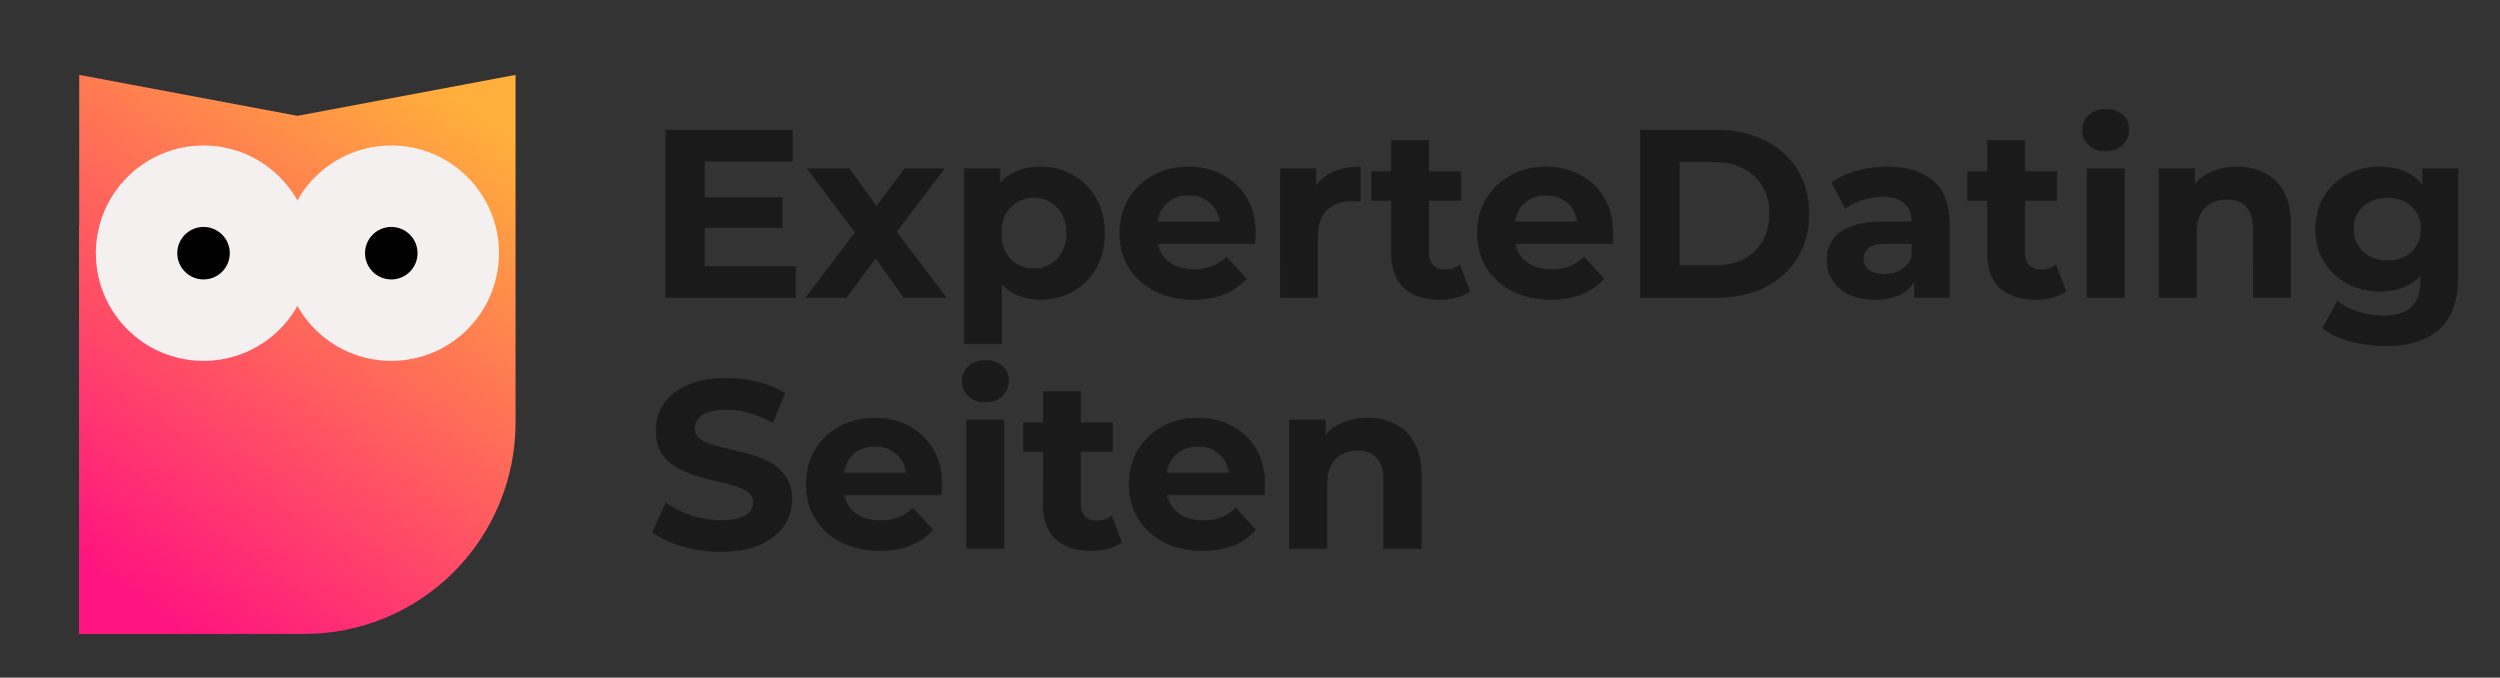
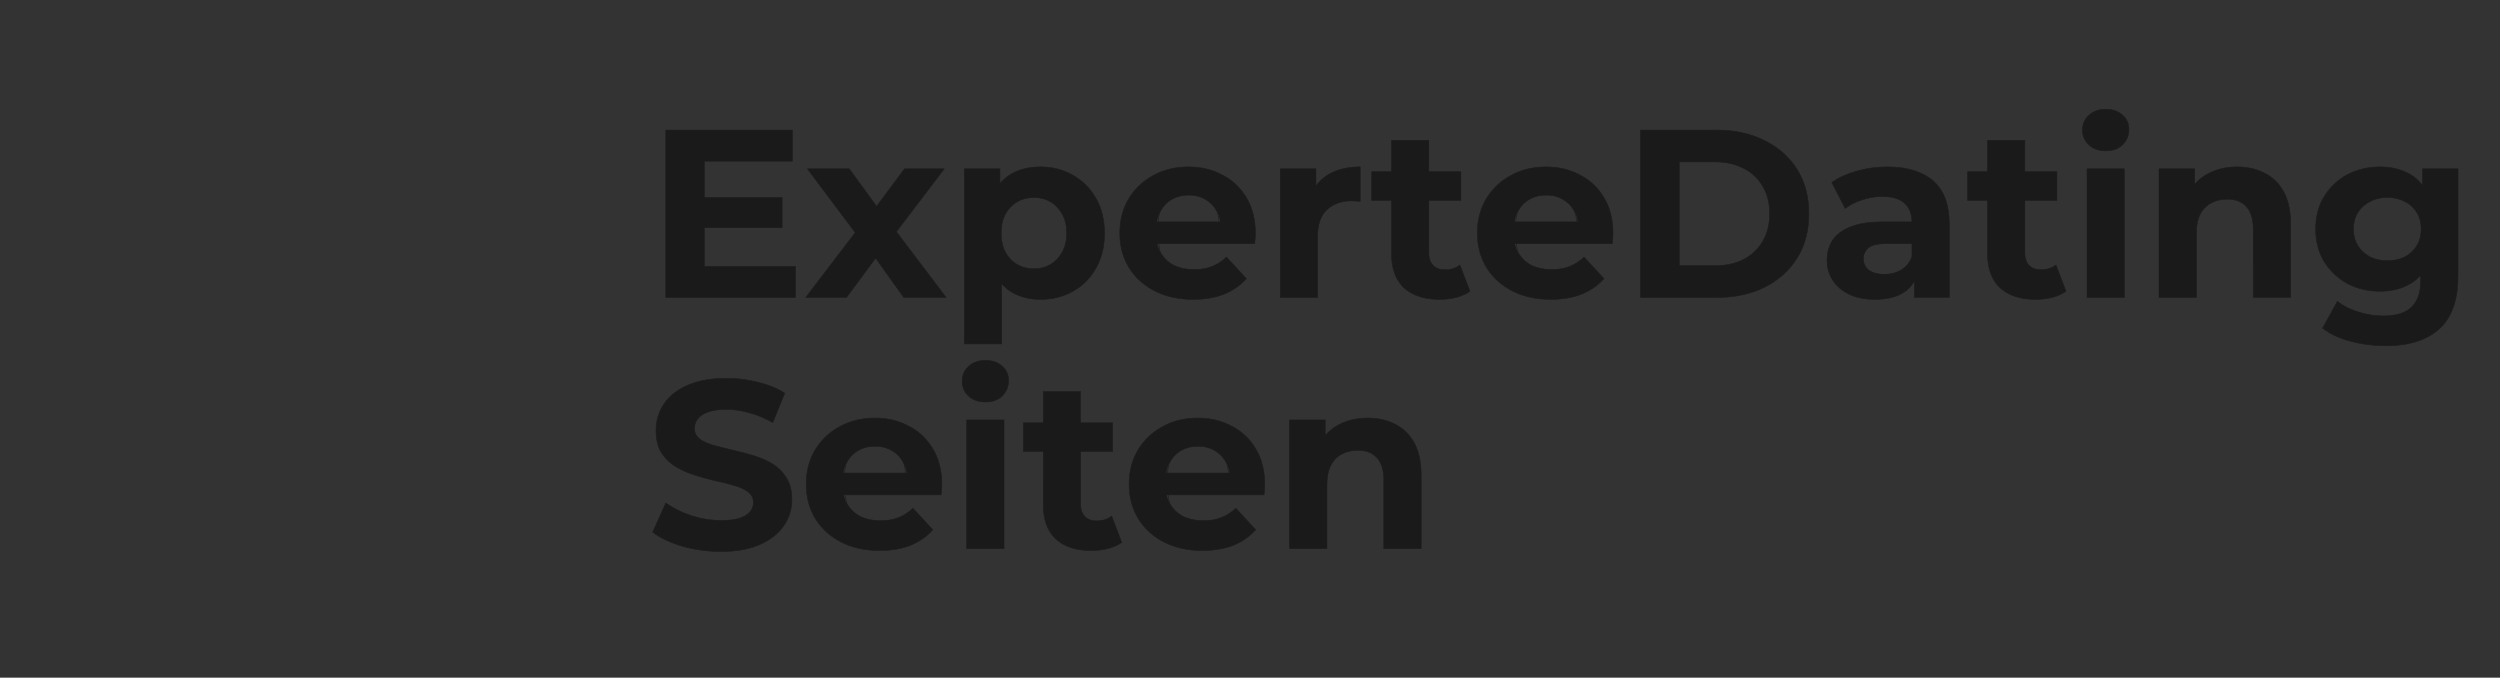
<svg xmlns="http://www.w3.org/2000/svg" xmlns:ns1="http://sodipodi.sourceforge.net/DTD/sodipodi-0.dtd" xmlns:ns2="http://www.inkscape.org/namespaces/inkscape" width="439" height="119" viewBox="0 0 439 119" fill="none" version="1.1" id="svg11" ns1:docname="logo.svg" ns2:version="1.4 (e7c3feb1, 2024-10-09)">
  <rect x="0" y="0" width="439" height="119" fill="#333333" stroke="none" />
  <ns1:namedview id="namedview11" pagecolor="#ffffff" bordercolor="#000000" borderopacity="0.25" ns2:showpageshadow="2" ns2:pageopacity="0.0" ns2:pagecheckerboard="0" ns2:deskcolor="#d1d1d1" ns2:zoom="0.67" ns2:cx="349.25373" ns2:cy="59.701493" ns2:window-width="1384" ns2:window-height="821" ns2:window-x="0" ns2:window-y="38" ns2:window-maximized="0" ns2:current-layer="svg11" />
  <g clip-path="url(#clip0_1_4550)" id="g8">
    <path d="m 90.53,74.22 c 0,4.872 -0.96,9.696 -2.824,14.198 -1.864,4.501 -4.597,8.591 -8.042,12.037 -3.445,3.445 -7.535,6.177 -12.036,8.042 -4.501,1.864 -9.326,2.824 -14.198,2.824 H 13.91 V 13.15 l 38.31,7.19 38.31,-7.19 z" fill="url(#paint0_linear_1_4550)" id="path3" style="fill:url(#paint0_linear_1_4550)" />
    <path d="m 16,39.55 c -0.703,0.003 -1.405,0.056 -2.1,0.16 v 71.61 H 40.15 C 42.24,103.929 43.284,96.281 43.25,88.6 43.25,61.51 31.05,39.55 16,39.55 Z" fill="url(#paint1_linear_1_4550)" id="path4" style="fill:url(#paint1_linear_1_4550)" />
-     <path d="m 35.74,63.37 c 10.444,0 18.91,-8.466 18.91,-18.91 0,-10.444 -8.466,-18.91 -18.91,-18.91 -10.444,0 -18.91,8.466 -18.91,18.91 0,10.444 8.466,18.91 18.91,18.91 z" fill="#f5f0f0" id="path5" />
    <path d="m 35.74,49.07 c 2.546,0 4.61,-2.064 4.61,-4.61 0,-2.546 -2.064,-4.61 -4.61,-4.61 -2.546,0 -4.61,2.064 -4.61,4.61 0,2.546 2.064,4.61 4.61,4.61 z" fill="#000000" id="path6" />
    <path d="m 68.71,63.37 c 10.444,0 18.91,-8.466 18.91,-18.91 0,-10.444 -8.466,-18.91 -18.91,-18.91 -10.444,0 -18.91,8.466 -18.91,18.91 0,10.444 8.466,18.91 18.91,18.91 z" fill="#f5f0f0" id="path7" />
    <path d="m 68.71,49.07 c 2.546,0 4.61,-2.064 4.61,-4.61 0,-2.546 -2.064,-4.61 -4.61,-4.61 -2.546,0 -4.61,2.064 -4.61,4.61 0,2.546 2.064,4.61 4.61,4.61 z" fill="#000000" id="path8" />
  </g>
  <defs id="defs11">
    <linearGradient id="paint0_linear_1_4550" x1="76.93" y1="15.04" x2="15.65" y2="100.83" gradientUnits="userSpaceOnUse">
      <stop stop-color="#FFAF3B" id="stop8" />
      <stop offset="0.99" stop-color="#FF147F" id="stop9" />
    </linearGradient>
    <linearGradient id="paint1_linear_1_4550" x1="72.49" y1="11.87" x2="11.21" y2="97.66" gradientUnits="userSpaceOnUse">
      <stop stop-color="#FFAF3B" id="stop10" />
      <stop offset="0.99" stop-color="#FF147F" id="stop11" />
    </linearGradient>
    <clipPath id="clip0_1_4550">
-       <rect width="411.28" height="118.99" fill="#ffffff" id="rect11" x="0" y="0" />
-     </clipPath>
+       </clipPath>
  </defs>
  <g id="text11" style="font-weight:bold;font-size:42px;font-family:Montserrat;-inkscape-font-specification:'Montserrat Bold';opacity:0.99;fill:#1a1a1a;stroke:#0f4034;stroke-width:0.098;stroke-linecap:round;stroke-linejoin:round;stroke-miterlimit:3.3;paint-order:fill markers stroke" aria-label="ExperteDating&#10;Seiten">
    <g id="path12" style="fill:#1a1a1a">
      <path style="stroke:none;stroke-linecap:butt;stroke-linejoin:miter;fill:#1a1a1a" d="m 123.177,34.683 h 14.154 v 5.292 h -14.154 z m 0.504,12.096 h 16.002 v 5.46 h -22.764 v -29.4 h 22.218 v 5.46 h -15.456 z m 17.808,5.46 10.122,-13.272 -0.126,3.612 -9.702,-12.936 h 7.35 l 6.132,8.442 -2.772,0.084 6.342,-8.526 h 6.972 l -9.744,12.81 v -3.528 l 10.08,13.314 h -7.434 l -6.426,-8.988 2.73,0.378 -6.384,8.61 z m 41.202,0.336 q -2.856,0 -4.998,-1.26 -2.142,-1.26 -3.36,-3.822 -1.176,-2.604 -1.176,-6.552 0,-3.99 1.134,-6.552 1.134,-2.562 3.276,-3.822 2.142,-1.26 5.124,-1.26 3.192,0 5.712,1.47 2.562,1.428 4.032,4.032 1.512,2.604 1.512,6.132 0,3.57 -1.512,6.174 -1.47,2.604 -4.032,4.032 -2.52,1.428 -5.712,1.428 z m -13.356,7.812 v -30.744 h 6.258 v 4.62 l -0.126,6.72 0.42,6.678 v 12.726 z m 12.222,-13.188 q 1.638,0 2.898,-0.756 1.302,-0.756 2.058,-2.142 0.798,-1.428 0.798,-3.36 0,-1.974 -0.798,-3.36 -0.756,-1.386 -2.058,-2.142 -1.26,-0.756 -2.898,-0.756 -1.638,0 -2.94,0.756 -1.302,0.756 -2.058,2.142 -0.756,1.386 -0.756,3.36 0,1.932 0.756,3.36 0.756,1.386 2.058,2.142 1.302,0.756 2.94,0.756 z m 27.972,5.376 q -3.864,0 -6.804,-1.512 -2.898,-1.512 -4.494,-4.116 -1.596,-2.646 -1.596,-6.006 0,-3.402 1.554,-6.006 1.596,-2.646 4.326,-4.116 2.73,-1.512 6.174,-1.512 3.318,0 5.964,1.428 2.688,1.386 4.242,4.032 1.554,2.604 1.554,6.258 0,0.378 -0.042,0.882 -0.042,0.462 -0.084,0.882 h -18.354 v -3.822 h 14.91 l -2.52,1.134 q 0,-1.764 -0.714,-3.066 -0.714,-1.302 -1.974,-2.016 -1.26,-0.756 -2.94,-0.756 -1.68,0 -2.982,0.756 -1.26,0.714 -1.974,2.058 -0.714,1.302 -0.714,3.108 v 1.008 q 0,1.848 0.798,3.276 0.84,1.386 2.31,2.142 1.512,0.714 3.528,0.714 1.806,0 3.15,-0.546 1.386,-0.546 2.52,-1.638 l 3.486,3.78 q -1.554,1.764 -3.906,2.73 -2.352,0.924 -5.418,0.924 z m 15.288,-0.336 v -22.596 h 6.258 v 6.384 l -0.882,-1.848 q 1.008,-2.394 3.234,-3.612 2.226,-1.26 5.418,-1.26 v 6.048 q -0.42,-0.042 -0.756,-0.042 -0.336,-0.042 -0.714,-0.042 -2.688,0 -4.368,1.554 -1.638,1.512 -1.638,4.746 v 10.668 z m 27.972,0.336 q -3.99,0 -6.216,-2.016 -2.226,-2.058 -2.226,-6.09 v -19.824 h 6.552 v 19.74 q 0,1.428 0.756,2.226 0.756,0.756 2.058,0.756 1.554,0 2.646,-0.84 l 1.764,4.62 q -1.008,0.714 -2.436,1.092 -1.386,0.336 -2.898,0.336 z m -11.928,-17.388 v -5.04 h 15.666 v 5.04 z m 31.458,17.388 q -3.864,0 -6.804,-1.512 -2.898,-1.512 -4.494,-4.116 -1.596,-2.646 -1.596,-6.006 0,-3.402 1.554,-6.006 1.596,-2.646 4.326,-4.116 2.73,-1.512 6.174,-1.512 3.318,0 5.964,1.428 2.688,1.386 4.242,4.032 1.554,2.604 1.554,6.258 0,0.378 -0.042,0.882 -0.042,0.462 -0.084,0.882 h -18.354 v -3.822 h 14.91 l -2.52,1.134 q 0,-1.764 -0.714,-3.066 -0.714,-1.302 -1.974,-2.016 -1.26,-0.756 -2.94,-0.756 -1.68,0 -2.982,0.756 -1.26,0.714 -1.974,2.058 -0.714,1.302 -0.714,3.108 v 1.008 q 0,1.848 0.798,3.276 0.84,1.386 2.31,2.142 1.512,0.714 3.528,0.714 1.806,0 3.15,-0.546 1.386,-0.546 2.52,-1.638 l 3.486,3.78 q -1.554,1.764 -3.906,2.73 -2.352,0.924 -5.418,0.924 z m 15.75,-0.336 v -29.4 h 13.356 q 4.788,0 8.442,1.848 3.654,1.806 5.712,5.082 2.058,3.276 2.058,7.77 0,4.452 -2.058,7.77 -2.058,3.276 -5.712,5.124 -3.654,1.806 -8.442,1.806 z m 6.804,-5.586 h 6.216 q 2.94,0 5.082,-1.092 2.184,-1.134 3.36,-3.192 1.218,-2.058 1.218,-4.83 0,-2.814 -1.218,-4.83 -1.176,-2.058 -3.36,-3.15 -2.142,-1.134 -5.082,-1.134 h -6.216 z m 41.286,5.586 v -4.41 l -0.42,-0.966 v -7.896 q 0,-2.1 -1.302,-3.276 -1.26,-1.176 -3.906,-1.176 -1.806,0 -3.57,0.588 -1.722,0.546 -2.94,1.512 l -2.352,-4.578 q 1.848,-1.302 4.452,-2.016 2.604,-0.714 5.292,-0.714 5.166,0 8.022,2.436 2.856,2.436 2.856,7.602 v 12.894 z m -6.888,0.336 q -2.646,0 -4.536,-0.882 -1.89,-0.924 -2.898,-2.478 -1.008,-1.554 -1.008,-3.486 0,-2.016 0.966,-3.528 1.008,-1.512 3.15,-2.352 2.142,-0.882 5.586,-0.882 h 6.006 v 3.822 h -5.292 q -2.31,0 -3.192,0.756 -0.84,0.756 -0.84,1.89 0,1.26 0.966,2.016 1.008,0.714 2.73,0.714 1.638,0 2.94,-0.756 1.302,-0.798 1.89,-2.31 l 1.008,3.024 q -0.714,2.184 -2.604,3.318 -1.89,1.134 -4.872,1.134 z m 28.182,0 q -3.99,0 -6.216,-2.016 -2.226,-2.058 -2.226,-6.09 v -19.824 h 6.552 v 19.74 q 0,1.428 0.756,2.226 0.756,0.756 2.058,0.756 1.554,0 2.646,-0.84 l 1.764,4.62 q -1.008,0.714 -2.436,1.092 -1.386,0.336 -2.898,0.336 z m -11.928,-17.388 v -5.04 h 15.666 v 5.04 z m 20.958,17.052 v -22.596 h 6.552 v 22.596 z m 3.276,-25.746 q -1.806,0 -2.94,-1.05 -1.134,-1.05 -1.134,-2.604 0,-1.554 1.134,-2.604 1.134,-1.05 2.94,-1.05 1.806,0 2.94,1.008 1.134,0.966 1.134,2.52 0,1.638 -1.134,2.73 -1.092,1.05 -2.94,1.05 z m 23.1,2.814 q 2.688,0 4.788,1.092 2.142,1.05 3.36,3.276 1.218,2.184 1.218,5.628 v 12.936 h -6.552 v -11.928 q 0,-2.73 -1.218,-4.032 -1.176,-1.302 -3.36,-1.302 -1.554,0 -2.814,0.672 -1.218,0.63 -1.932,1.974 -0.672,1.344 -0.672,3.444 v 11.172 h -6.552 v -22.596 h 6.258 v 6.258 l -1.176,-1.89 q 1.218,-2.268 3.486,-3.486 2.268,-1.218 5.166,-1.218 z m 26.082,31.416 q -3.192,0 -6.174,-0.798 -2.94,-0.756 -4.914,-2.31 l 2.604,-4.704 q 1.428,1.176 3.612,1.848 2.226,0.714 4.368,0.714 3.486,0 5.04,-1.554 1.596,-1.554 1.596,-4.62 v -3.402 l 0.42,-5.67 -0.084,-5.712 v -4.872 h 6.216 v 18.816 q 0,6.3 -3.276,9.282 -3.276,2.982 -9.408,2.982 z m -1.008,-9.576 q -3.15,0 -5.712,-1.344 -2.52,-1.386 -4.074,-3.822 -1.512,-2.478 -1.512,-5.754 0,-3.318 1.512,-5.754 1.554,-2.478 4.074,-3.822 2.562,-1.344 5.712,-1.344 2.856,0 5.04,1.176 2.184,1.134 3.402,3.57 1.218,2.394 1.218,6.174 0,3.738 -1.218,6.174 -1.218,2.394 -3.402,3.57 -2.184,1.176 -5.04,1.176 z m 1.302,-5.376 q 1.722,0 3.066,-0.672 1.344,-0.714 2.1,-1.974 0.756,-1.26 0.756,-2.898 0,-1.68 -0.756,-2.898 -0.756,-1.26 -2.1,-1.932 -1.344,-0.714 -3.066,-0.714 -1.722,0 -3.066,0.714 -1.344,0.672 -2.142,1.932 -0.756,1.218 -0.756,2.898 0,1.638 0.756,2.898 0.798,1.26 2.142,1.974 1.344,0.672 3.066,0.672 z" id="path14" />
      <path style="fill:#1a1a1a;stroke:none;stroke-linecap:butt;stroke-linejoin:miter" d="m 369.76,19.135 c -1.214,0 -2.209,0.356 -2.975,1.064 -0.765,0.708 -1.15,1.591 -1.15,2.639 0,1.048 0.386,1.932 1.15,2.641 0.766,0.709 1.761,1.062 2.975,1.062 1.241,0 2.235,-0.353 2.973,-1.062 0.765,-0.737 1.15,-1.662 1.15,-2.766 0,-1.048 -0.386,-1.904 -1.152,-2.557 -0.766,-0.681 -1.758,-1.021 -2.971,-1.021 z m 0,0.1 c 1.195,0 2.16,0.333 2.906,0.996 0.746,0.636 1.117,1.458 1.117,2.482 0,1.081 -0.372,1.976 -1.119,2.695 -0.718,0.69 -1.682,1.035 -2.904,1.035 -1.194,0 -2.162,-0.346 -2.908,-1.037 -0.747,-0.692 -1.117,-1.544 -1.117,-2.568 0,-1.024 0.37,-1.875 1.117,-2.566 0.746,-0.691 1.714,-1.037 2.908,-1.037 z m -252.842,3.555 a 0.049,0.049 0 0 0 -0.049,0.049 v 29.4 a 0.049,0.049 0 0 0 0.049,0.049 h 22.766 a 0.049,0.049 0 0 0 0.049,-0.049 v -5.459 a 0.049,0.049 0 0 0 -0.049,-0.049 h -15.953 v -6.707 h 13.6 a 0.049,0.049 0 0 0 0.051,-0.049 v -5.291 a 0.049,0.049 0 0 0 -0.051,-0.051 h -13.6 v -6.285 h 15.406 a 0.049,0.049 0 0 0 0.049,-0.049 v -5.461 a 0.049,0.049 0 0 0 -0.049,-0.049 z m 171.15,0 a 0.049,0.049 0 0 0 -0.049,0.049 v 29.4 a 0.049,0.049 0 0 0 0.049,0.049 h 13.355 c 3.198,0 6.021,-0.603 8.465,-1.811 2.443,-1.236 4.356,-2.951 5.732,-5.143 1.377,-2.22 2.064,-4.819 2.064,-7.795 0,-3.003 -0.687,-5.604 -2.064,-7.797 -1.377,-2.192 -3.289,-3.892 -5.732,-5.1 -2.444,-1.236 -5.267,-1.854 -8.465,-1.854 z m -171.1,0.1 h 22.119 V 28.25 h -15.406 a 0.049,0.049 0 0 0 -0.051,0.049 v 6.334 h -0.453 a 0.049,0.049 0 0 0 -0.051,0.051 v 5.291 a 0.049,0.049 0 0 0 0.051,0.049 h 0.453 v 6.756 a 0.049,0.049 0 0 0 0.051,0.049 h 15.951 v 5.361 h -22.664 z m 171.148,0 h 13.307 c 3.186,0 5.992,0.614 8.42,1.842 a 0.049,0.049 0 0 0 0.002,0 c 2.429,1.2 4.324,2.888 5.691,5.064 1.367,2.175 2.051,4.756 2.051,7.744 0,2.96 -0.684,5.541 -2.051,7.744 -1.367,2.176 -3.264,3.877 -5.693,5.105 -2.428,1.2 -5.235,1.801 -8.42,1.801 h -13.307 z m -43.77,1.707 a 0.049,0.049 0 0 0 -0.051,0.049 v 5.453 h -3.436 a 0.049,0.049 0 0 0 -0.049,0.049 V 35.188 a 0.049,0.049 0 0 0 0.049,0.049 h 3.436 v 9.232 c 0,2.697 0.746,4.744 2.242,6.127 1.495,1.354 3.582,2.027 6.25,2.027 1.012,0 1.982,-0.111 2.91,-0.336 0.957,-0.253 1.774,-0.62 2.451,-1.1 a 0.049,0.049 0 0 0 0.018,-0.059 l -1.764,-4.619 a 0.049,0.049 0 0 0 -0.076,-0.021 c -0.719,0.553 -1.588,0.83 -2.615,0.83 -0.858,0 -1.528,-0.249 -2.021,-0.742 -0.494,-0.521 -0.744,-1.248 -0.744,-2.191 v -9.148 h 5.58 a 0.049,0.049 0 0 0 0.049,-0.049 v -5.041 a 0.049,0.049 0 0 0 -0.049,-0.049 h -5.58 v -5.453 a 0.049,0.049 0 0 0 -0.049,-0.049 z m 104.664,0 a 0.049,0.049 0 0 0 -0.051,0.049 v 5.453 h -3.436 a 0.049,0.049 0 0 0 -0.049,0.049 V 35.188 a 0.049,0.049 0 0 0 0.049,0.049 h 3.436 v 9.232 c 0,2.697 0.746,4.744 2.242,6.127 1.495,1.354 3.582,2.027 6.25,2.027 1.012,0 1.982,-0.111 2.91,-0.336 0.957,-0.253 1.774,-0.62 2.451,-1.1 a 0.049,0.049 0 0 0 0.018,-0.059 l -1.764,-4.619 a 0.049,0.049 0 0 0 -0.076,-0.021 c -0.719,0.553 -1.588,0.83 -2.615,0.83 -0.858,0 -1.529,-0.248 -2.023,-0.742 -0.494,-0.521 -0.742,-1.248 -0.742,-2.191 v -9.148 h 5.58 a 0.049,0.049 0 0 0 0.049,-0.049 v -5.041 a 0.049,0.049 0 0 0 -0.049,-0.049 h -5.58 v -5.453 a 0.049,0.049 0 0 0 -0.049,-0.049 z m -104.615,0.098 h 6.453 v 5.404 h -6.453 z m 104.664,0 h 6.453 v 5.404 h -6.453 z M 294.873,28.375 a 0.049,0.049 0 0 0 -0.049,0.051 v 18.227 a 0.049,0.049 0 0 0 0.049,0.049 h 6.215 c 1.966,0 3.669,-0.364 5.105,-1.096 a 0.049,0.049 0 0 0 0,-0.002 c 1.463,-0.759 2.59,-1.83 3.379,-3.209 l 0.002,-0.002 c 0.816,-1.38 1.225,-2.999 1.225,-4.854 0,-1.883 -0.409,-3.503 -1.227,-4.855 h 0.002 c -0.789,-1.38 -1.917,-2.436 -3.381,-3.168 C 304.757,28.755 303.054,28.375 301.088,28.375 Z m 0.049,0.1 h 6.166 c 1.954,0 3.641,0.375 5.061,1.127 a 0.049,0.049 0 0 0 0,0.002 c 1.448,0.724 2.56,1.765 3.34,3.129 a 0.049,0.049 0 0 0 0,0.002 c 0.807,1.335 1.211,2.936 1.211,4.805 0,1.841 -0.404,3.441 -1.211,4.805 -0.779,1.364 -1.891,2.422 -3.34,3.174 -1.42,0.724 -3.107,1.086 -5.061,1.086 h -6.166 z m -112.23,0.783 c -1.995,0 -3.714,0.423 -5.15,1.268 -0.718,0.422 -1.349,0.954 -1.898,1.594 v -2.477 a 0.049,0.049 0 0 0 -0.049,-0.049 h -6.26 a 0.049,0.049 0 0 0 -0.049,0.049 v 30.744 a 0.049,0.049 0 0 0 0.049,0.049 h 6.553 a 0.049,0.049 0 0 0 0.049,-0.049 V 49.92 c 0.521,0.558 1.085,1.057 1.732,1.438 1.436,0.845 3.112,1.266 5.023,1.266 2.135,0 4.047,-0.478 5.734,-1.434 1.716,-0.956 3.069,-2.307 4.053,-4.051 h -0.002 c 1.013,-1.744 1.52,-3.81 1.52,-6.197 0,-2.358 -0.506,-4.412 -1.518,-6.156 l -0.002,-0.002 c -0.984,-1.742 -2.335,-3.093 -4.049,-4.049 h -0.002 c -1.687,-0.984 -3.599,-1.477 -5.734,-1.477 z m 25.998,0 c -2.303,0 -4.372,0.505 -6.199,1.518 -1.827,0.984 -3.276,2.364 -4.344,4.135 -1.041,1.744 -1.561,3.756 -1.561,6.031 0,2.248 0.535,4.259 1.604,6.031 1.069,1.744 2.573,3.121 4.512,4.133 a 0.049,0.049 0 0 0 0.002,0.002 c 1.968,1.012 4.244,1.516 6.826,1.516 2.049,0 3.861,-0.307 5.436,-0.926 a 0.049,0.049 0 0 0 0,-0.002 c 1.574,-0.647 2.885,-1.56 3.926,-2.742 a 0.049,0.049 0 0 0 -0.002,-0.066 l -3.486,-3.779 a 0.049,0.049 0 0 0 -0.07,-0.002 c -0.752,0.724 -1.586,1.265 -2.504,1.627 -0.889,0.361 -1.932,0.543 -3.131,0.543 -1.337,0 -2.506,-0.237 -3.506,-0.709 h -0.002 c -0.971,-0.5 -1.732,-1.206 -2.287,-2.121 -0.261,-0.467 -0.261,-1.072 -0.393,-1.607 h 16.812 a 0.049,0.049 0 0 0 0.049,-0.045 c 0.028,-0.28 0.056,-0.573 0.084,-0.881 a 0.049,0.049 0 0 0 0,-0.002 c 0.028,-0.337 0.043,-0.631 0.043,-0.885 0,-2.443 -0.519,-4.539 -1.561,-6.283 -1.04,-1.771 -2.462,-3.123 -4.262,-4.051 -1.772,-0.956 -3.767,-1.434 -5.986,-1.434 z m 30.156,0 c -2.134,10e-7 -3.951,0.421 -5.443,1.266 -0.942,0.515 -1.662,1.246 -2.279,2.076 v -2.957 a 0.049,0.049 0 0 0 -0.049,-0.049 h -6.258 a 0.049,0.049 0 0 0 -0.049,0.049 v 22.596 a 0.049,0.049 0 0 0 0.049,0.049 h 6.553 a 0.049,0.049 0 0 0 0.049,-0.049 V 41.57 c 0,-2.148 0.544,-3.713 1.623,-4.709 1.11,-1.027 2.551,-1.541 4.334,-1.541 0.25,0 0.485,0.013 0.707,0.041 a 0.049,0.049 0 0 0 0.006,0 c 0.222,0 0.473,0.015 0.752,0.043 a 0.049,0.049 0 0 0 0.055,-0.049 v -6.049 a 0.049,0.049 0 0 0 -0.049,-0.049 z m 32.633,0 c -2.303,0 -4.37,0.505 -6.197,1.518 -1.827,0.984 -3.275,2.364 -4.344,4.135 -1.041,1.744 -1.562,3.756 -1.562,6.031 0,2.248 0.535,4.259 1.604,6.031 1.069,1.744 2.575,3.121 4.514,4.133 a 0.049,0.049 0 0 0 0,0.002 c 1.968,1.012 4.244,1.516 6.826,1.516 2.049,0 3.861,-0.307 5.436,-0.926 a 0.049,0.049 0 0 0 0.002,-0.002 c 1.574,-0.647 2.883,-1.56 3.924,-2.742 a 0.049,0.049 0 0 0 0,-0.066 l -3.486,-3.779 a 0.049,0.049 0 0 0 -0.07,-0.002 c -0.752,0.724 -1.586,1.265 -2.504,1.627 -0.889,0.361 -1.934,0.543 -3.133,0.543 -1.338,0 -2.505,-0.237 -3.506,-0.709 -0.973,-0.5 -1.734,-1.207 -2.289,-2.123 -0.26,-0.466 -0.259,-1.071 -0.391,-1.605 h 16.812 a 0.049,0.049 0 0 0 0.049,-0.045 c 0.028,-0.28 0.056,-0.573 0.084,-0.881 a 0.049,0.049 0 0 0 0,-0.002 c 0.028,-0.337 0.041,-0.631 0.041,-0.885 0,-2.443 -0.519,-4.539 -1.561,-6.283 -1.04,-1.771 -2.461,-3.123 -4.26,-4.051 h -0.002 c -1.771,-0.955 -3.768,-1.434 -5.986,-1.434 z m 59.934,0 c -1.796,0 -3.565,0.238 -5.305,0.715 -1.74,0.477 -3.229,1.152 -4.467,2.023 a 0.049,0.049 0 0 0 -0.016,0.062 l 2.352,4.578 a 0.049,0.049 0 0 0 0.074,0.016 c 0.807,-0.64 1.783,-1.139 2.926,-1.502 1.171,-0.39 2.356,-0.586 3.555,-0.586 1.757,0 3.044,0.39 3.871,1.162 a 0.049,0.049 0 0 0 0.002,0 c 0.846,0.764 1.266,1.828 1.277,3.191 h -5.15 c -2.3,0 -4.169,0.293 -5.605,0.885 -1.434,0.563 -2.494,1.354 -3.172,2.371 -0.649,1.016 -0.975,2.203 -0.975,3.555 0,1.297 0.339,2.47 1.016,3.514 0.677,1.044 1.651,1.875 2.918,2.494 a 0.049,0.049 0 0 0 0.002,0.002 c 1.268,0.592 2.787,0.885 4.557,0.885 1.994,0 3.627,-0.379 4.896,-1.141 0.842,-0.505 1.446,-1.225 1.941,-2.041 v 2.797 a 0.049,0.049 0 0 0 0.049,0.049 h 6.133 a 0.049,0.049 0 0 0 0.049,-0.049 V 39.346 c 0,-3.453 -0.956,-6.005 -2.873,-7.641 -1.915,-1.633 -4.603,-2.447 -8.055,-2.447 z m 61.447,0 c -1.939,0 -3.67,0.408 -5.189,1.225 -0.873,0.469 -1.597,1.086 -2.238,1.787 v -2.627 a 0.049,0.049 0 0 0 -0.049,-0.049 H 379.125 a 0.049,0.049 0 0 0 -0.049,0.049 v 22.596 a 0.049,0.049 0 0 0 0.049,0.049 h 6.553 a 0.049,0.049 0 0 0 0.049,-0.049 V 41.066 c 0,-1.394 0.223,-2.533 0.666,-3.42 v -0.002 c 0.472,-0.888 1.108,-1.536 1.91,-1.951 a 0.049,0.049 0 0 0 0.002,-0.002 c 0.833,-0.444 1.762,-0.666 2.791,-0.666 1.446,0 2.548,0.43 3.322,1.287 a 0.049,0.049 0 0 0 0.002,0 c 0.8,0.855 1.203,2.185 1.203,3.998 v 11.928 a 0.049,0.049 0 0 0 0.049,0.049 h 6.553 a 0.049,0.049 0 0 0 0.049,-0.049 V 39.303 c 0,-2.302 -0.407,-4.187 -1.225,-5.652 h 0.002 c -0.816,-1.491 -1.945,-2.59 -3.381,-3.295 h -0.002 c -1.407,-0.731 -3.011,-1.098 -4.809,-1.098 z m 25.074,0 c -2.107,10e-7 -4.021,0.45 -5.736,1.35 -1.687,0.9 -3.052,2.181 -4.092,3.84 -1.013,1.632 -1.52,3.56 -1.52,5.779 0,2.192 0.507,4.119 1.52,5.779 a 0.049,0.049 0 0 0 0,0.002 c 1.04,1.631 2.405,2.91 4.092,3.838 1.715,0.9 3.629,1.35 5.736,1.35 1.911,0 3.599,-0.393 5.062,-1.182 0.769,-0.414 1.437,-0.955 2.027,-1.594 v 0.879 c 0,2.035 -0.528,3.559 -1.58,4.584 a 0.049,0.049 0 0 0 -0.002,0.002 c -1.023,1.023 -2.687,1.539 -5.004,1.539 -1.423,0 -2.874,-0.236 -4.354,-0.711 a 0.049,0.049 0 0 0 0,-0.002 c -1.451,-0.447 -2.65,-1.059 -3.596,-1.838 a 0.049,0.049 0 0 0 -0.074,0.014 l -2.604,4.705 a 0.049,0.049 0 0 0 0.012,0.062 c 1.322,1.041 2.966,1.813 4.932,2.318 1.992,0.533 4.055,0.799 6.188,0.799 4.096,0 7.246,-0.996 9.441,-2.994 2.197,-2 3.291,-5.11 3.291,-9.318 V 29.643 a 0.049,0.049 0 0 0 -0.049,-0.049 h -6.217 a 0.049,0.049 0 0 0 -0.049,0.049 V 32.5 c -0.672,-0.843 -1.426,-1.574 -2.363,-2.061 -1.464,-0.788 -3.152,-1.182 -5.062,-1.182 z m -235.242,0.098 c 2.12,0 4.015,0.487 5.688,1.463 a 0.049,0.049 0 0 0 0,0.002 c 1.7,0.948 3.038,2.283 4.014,4.012 a 0.049,0.049 0 0 0 0,0.002 c 1.003,1.728 1.506,3.762 1.506,6.107 0,2.373 -0.503,4.421 -1.506,6.148 -0.976,1.729 -2.313,3.066 -4.014,4.014 -1.672,0.948 -3.567,1.422 -5.688,1.422 -1.897,0 -3.555,-0.419 -4.975,-1.254 -0.666,-0.392 -1.25,-0.895 -1.781,-1.477 v -2.135 a 0.049,0.049 0 0 0 0,-0.002 l -0.42,-6.676 0.127,-6.719 v -1.963 c 0.562,-0.678 1.203,-1.252 1.949,-1.691 1.419,-0.835 3.119,-1.254 5.1,-1.254 z m 25.998,0 c 2.205,0 4.183,0.474 5.939,1.422 a 0.049,0.049 0 0 0 0.002,0.002 c 1.784,0.92 3.189,2.255 4.221,4.012 a 0.049,0.049 0 0 0 0.002,0 c 1.031,1.727 1.547,3.805 1.547,6.234 0,0.25 -0.015,0.542 -0.043,0.877 -0.027,0.293 -0.053,0.57 -0.08,0.838 h -16.791 c -0.119,-0.519 -0.377,-0.964 -0.377,-1.547 v -1.008 c 0,-0.454 0.202,-0.765 0.27,-1.17 h 10.678 c 0.06,0.378 0.254,0.669 0.254,1.086 a 0.049,0.049 0 0 0 0.068,0.045 l 2.52,-1.135 a 0.049,0.049 0 0 0 -0.019,-0.094 h -2.746 c -0.113,-0.658 -0.149,-1.366 -0.445,-1.906 -0.48,-0.875 -1.145,-1.555 -1.992,-2.035 -0.848,-0.509 -1.837,-0.764 -2.965,-0.764 -1.127,0 -2.13,0.255 -3.006,0.764 -0.847,0.48 -1.512,1.174 -1.992,2.076 -0.286,0.522 -0.314,1.225 -0.43,1.865 h -1.334 a 0.049,0.049 0 0 0 -0.049,0.049 v 3.822 a 0.049,0.049 0 0 0 0.049,0.049 h 1.443 c 0.134,0.552 0.135,1.173 0.404,1.654 a 0.049,0.049 0 0 0 0,0.002 c 0.565,0.931 1.343,1.652 2.33,2.16 a 0.049,0.049 0 0 0 0.002,0 c 1.016,0.48 2.199,0.719 3.549,0.719 1.209,0 2.265,-0.182 3.168,-0.549 0.914,-0.36 1.742,-0.907 2.492,-1.621 l 3.426,3.715 c -1.026,1.154 -2.308,2.052 -3.855,2.688 -1.561,0.613 -3.36,0.92 -5.398,0.92 -2.57,0 -4.829,-0.502 -6.781,-1.506 -1.925,-1.004 -3.415,-2.369 -4.475,-4.098 -1.059,-1.756 -1.59,-3.748 -1.59,-5.98 0,-2.261 0.516,-4.253 1.547,-5.98 1.06,-1.757 2.496,-3.124 4.309,-4.1 1.812,-1.004 3.862,-1.506 6.15,-1.506 z m 62.789,0 c 2.205,0 4.185,0.474 5.941,1.422 a 0.049,0.049 0 0 0 0,0.002 c 1.784,0.92 3.191,2.255 4.223,4.012 1.031,1.727 1.547,3.805 1.547,6.234 0,0.25 -0.013,0.542 -0.041,0.877 -0.027,0.293 -0.053,0.57 -0.08,0.838 h -16.791 c -0.119,-0.519 -0.377,-0.964 -0.377,-1.547 v -1.008 c 0,-0.454 0.2,-0.765 0.268,-1.17 h 10.68 c 0.06,0.378 0.252,0.669 0.252,1.086 a 0.049,0.049 0 0 0 0.068,0.045 l 2.521,-1.135 a 0.049,0.049 0 0 0 -0.021,-0.094 h -2.746 c -0.113,-0.658 -0.147,-1.366 -0.443,-1.906 -0.48,-0.875 -1.146,-1.555 -1.994,-2.035 -0.848,-0.508 -1.836,-0.764 -2.963,-0.764 -1.127,0 -2.132,0.255 -3.008,0.764 -0.848,0.481 -1.512,1.175 -1.992,2.078 -0.286,0.521 -0.314,1.223 -0.43,1.863 h -1.334 a 0.049,0.049 0 0 0 -0.049,0.049 v 3.822 a 0.049,0.049 0 0 0 0.049,0.049 h 1.443 c 0.134,0.552 0.135,1.173 0.404,1.654 a 0.049,0.049 0 0 0 0.002,0.002 c 0.565,0.931 1.341,1.652 2.328,2.16 a 0.049,0.049 0 0 0 0.002,0 c 1.016,0.48 2.199,0.719 3.549,0.719 1.209,0 2.265,-0.182 3.168,-0.549 0.914,-0.36 1.744,-0.907 2.494,-1.621 l 3.424,3.715 c -1.026,1.154 -2.307,2.052 -3.854,2.688 -1.561,0.613 -3.361,0.92 -5.4,0.92 -2.57,0 -4.829,-0.502 -6.781,-1.506 -1.925,-1.004 -3.415,-2.369 -4.475,-4.098 -1.059,-1.756 -1.588,-3.748 -1.588,-5.98 0,-2.261 0.516,-4.253 1.547,-5.98 1.06,-1.757 2.494,-3.124 4.307,-4.1 1.812,-1.004 3.862,-1.506 6.15,-1.506 z m 59.934,0 c 3.436,0 6.097,0.809 7.99,2.424 1.891,1.613 2.84,4.131 2.84,7.566 v 12.844 h -6.035 v -2.934 c 0.204,-0.365 0.448,-0.694 0.586,-1.117 a 0.049,0.049 0 0 0 0,-0.031 l -1.006,-3.018 v -2.252 h 0.75 a 0.049,0.049 0 0 0 0.049,-0.049 v -3.822 a 0.049,0.049 0 0 0 -0.049,-0.049 h -0.758 c -0.011,-1.384 -0.441,-2.48 -1.309,-3.264 -0.853,-0.796 -2.168,-1.189 -3.939,-1.189 -1.209,0 -2.405,0.198 -3.586,0.592 -1.132,0.359 -2.094,0.861 -2.902,1.492 l -2.307,-4.49 c 1.22,-0.853 2.682,-1.52 4.398,-1.99 1.732,-0.475 3.49,-0.713 5.277,-0.713 z m 61.447,0 c 1.785,0 3.373,0.364 4.766,1.088 1.419,0.696 2.53,1.78 3.338,3.256 a 0.049,0.049 0 0 0 0.002,0 c 0.807,1.446 1.211,3.313 1.211,5.604 v 12.887 h -6.453 V 40.311 c 0,-1.827 -0.409,-3.184 -1.232,-4.064 -0.794,-0.878 -1.929,-1.318 -3.395,-1.318 -1.043,0 -1.99,0.226 -2.838,0.678 -0.821,0.425 -1.473,1.091 -1.953,1.994 a 0.049,0.049 0 0 0 0,0.002 c -0.453,0.905 -0.678,2.06 -0.678,3.465 v 11.123 h -6.453 V 29.691 h 6.16 v 2.711 c -0.43,0.489 -0.849,0.989 -1.17,1.586 a 0.049,0.049 0 0 0 0.002,0.049 l 1.176,1.891 a 0.049,0.049 0 0 0 0.09,-0.027 v -3.467 c 0.651,-0.733 1.384,-1.382 2.285,-1.865 1.504,-0.808 3.217,-1.213 5.143,-1.213 z m 25.074,0 c 1.897,0 3.567,0.39 5.016,1.17 a 0.049,0.049 0 0 0 0,0.002 c 0.962,0.5 1.731,1.261 2.41,2.143 v 1.846 l 0.084,5.709 -0.42,5.668 a 0.049,0.049 0 0 0 0,0.004 v 2.355 c -0.602,0.672 -1.279,1.248 -2.074,1.676 -1.448,0.78 -3.118,1.17 -5.016,1.17 -2.093,0 -3.989,-0.446 -5.689,-1.338 -1.673,-0.92 -3.025,-2.187 -4.057,-3.805 h 0.002 c -1.003,-1.644 -1.506,-3.552 -1.506,-5.729 0,-2.205 0.503,-4.113 1.506,-5.729 h -0.002 c 1.032,-1.645 2.384,-2.913 4.057,-3.805 1.701,-0.892 3.596,-1.338 5.689,-1.338 z m -179.139,0.006 v 5.941 c -0.255,-0.024 -0.491,-0.039 -0.699,-0.039 h -0.008 c -0.224,-0.028 -0.462,-0.043 -0.713,-0.043 -1.801,0 -3.273,0.523 -4.402,1.568 -1.105,1.02 -1.652,2.617 -1.652,4.781 v 10.619 h -6.455 V 29.691 h 6.16 v 3.064 c -0.315,0.447 -0.652,0.871 -0.877,1.404 a 0.049,0.049 0 0 0 0,0.039 l 0.883,1.85 a 0.049,0.049 0 0 0 0.092,-0.021 V 32.781 c 0.622,-0.872 1.354,-1.639 2.328,-2.172 1.462,-0.828 3.246,-1.241 5.344,-1.248 z M 141.783,29.594 a 0.049,0.049 0 0 0 -0.039,0.078 l 8.377,11.17 -8.672,11.367 a 0.049,0.049 0 0 0 0.039,0.078 h 7.141 a 0.049,0.049 0 0 0 0.039,-0.02 l 5.092,-6.865 4.908,6.865 a 0.049,0.049 0 0 0 0.041,0.02 h 7.434 a 0.049,0.049 0 0 0 0.039,-0.078 l -8.719,-11.516 8.383,-11.021 a 0.049,0.049 0 0 0 -0.039,-0.078 h -6.973 a 0.049,0.049 0 0 0 -0.039,0.02 l -4.869,6.545 -4.754,-6.545 a 0.049,0.049 0 0 0 -0.039,-0.02 z m 224.699,0 a 0.049,0.049 0 0 0 -0.049,0.049 v 22.596 a 0.049,0.049 0 0 0 0.049,0.049 h 6.553 a 0.049,0.049 0 0 0 0.049,-0.049 V 29.643 a 0.049,0.049 0 0 0 -0.049,-0.049 z m -224.602,0.098 h 7.227 l 4.758,6.549 -1.412,1.898 a 0.049,0.049 0 0 0 0.041,0.08 l 2.771,-0.084 a 0.049,0.049 0 0 0 0.039,-0.078 l -1.318,-1.814 4.873,-6.551 h 6.85 l -8.307,10.92 -1.301,-1.717 a 0.049,0.049 0 0 0 -0.088,0.031 v 3.527 a 0.049,0.049 0 0 0 0.088,0.029 l 1.299,-1.709 8.645,11.416 h -7.311 l -4.914,-6.871 1.232,-1.66 a 0.049,0.049 0 0 0 -0.033,-0.078 l -2.73,-0.379 a 0.049,0.049 0 0 0 -0.047,0.078 l 1.457,2.037 -5.096,6.873 h -7.016 l 8.594,-11.268 1.264,1.686 a 0.049,0.049 0 0 0 0.088,-0.027 l 0.127,-3.611 a 0.049,0.049 0 0 0 -0.088,-0.031 l -1.391,1.822 z m 27.504,0 h 6.158 v 2.588 c -0.5,0.61 -0.944,1.292 -1.297,2.09 -0.76,1.717 -1.139,3.908 -1.139,6.572 0,2.637 0.392,4.828 1.18,6.572 a 0.049,0.049 0 0 0 0.002,0 c 0.428,0.9 0.95,1.665 1.549,2.326 v 10.498 h -6.453 z m 197.146,0 h 6.455 v 22.498 h -6.455 z m 58.926,0 h 6.119 v 18.768 c 0,4.191 -1.089,7.27 -3.26,9.246 -2.173,1.978 -5.295,2.969 -9.375,2.969 -2.124,0 -4.178,-0.266 -6.162,-0.797 -1.939,-0.499 -3.557,-1.261 -4.861,-2.279 l 2.561,-4.621 c 0.951,0.773 2.137,1.387 3.576,1.83 v -0.002 c 1.488,0.477 2.949,0.717 4.383,0.717 2.331,0 4.025,-0.519 5.074,-1.568 1.076,-1.047 1.609,-2.602 1.609,-4.654 v -1.02 c 0.488,-0.55 0.936,-1.147 1.297,-1.855 a 0.049,0.049 0 0 0 0,-0.002 c 0.816,-1.633 1.225,-3.698 1.225,-6.195 0,-2.525 -0.408,-4.59 -1.225,-6.195 -0.267,-0.534 -0.624,-0.949 -0.961,-1.391 z m -184.547,0.504 h 3.387 v 4.941 h -3.387 z m 3.486,0 h 6.453 v 4.941 h -6.453 z m 6.551,0 h 5.531 v 4.941 h -5.531 z m 94.627,0 h 3.387 v 4.941 h -3.387 z m 3.486,0 h 6.453 v 4.941 h -6.453 z m 6.551,0 h 5.531 v 4.941 h -5.531 z m -180.068,2.266 v 1.801 l -0.125,6.721 a 0.049,0.049 0 0 0 0,0.004 l 0.42,6.676 v 2.051 c -0.564,-0.637 -1.053,-1.381 -1.461,-2.24 -0.78,-1.728 -1.172,-3.904 -1.172,-6.531 0,-2.655 0.379,-4.834 1.131,-6.533 0.329,-0.744 0.75,-1.37 1.207,-1.947 z m 209.791,0.104 v 3.166 l -1.068,-1.719 c 0.294,-0.544 0.683,-0.995 1.068,-1.447 z m 40.123,0.246 c 0.301,0.408 0.63,0.777 0.873,1.264 0.807,1.587 1.213,3.638 1.213,6.152 0,2.487 -0.405,4.537 -1.213,6.152 -0.337,0.663 -0.761,1.213 -1.209,1.734 v -2.215 l 0.42,-5.668 a 0.049,0.049 0 0 0 0,-0.002 0.049,0.049 0 0 0 0,-0.002 l -0.084,-5.713 z M 231.025,32.938 v 2.873 l -0.777,-1.629 c 0.2,-0.472 0.506,-0.841 0.777,-1.244 z m -22.295,1.375 c 1.113,0 2.084,0.249 2.916,0.748 a 0.049,0.049 0 0 0 0,0.002 c 0.832,0.472 1.483,1.135 1.955,1.996 0.288,0.525 0.321,1.219 0.434,1.859 h -10.635 c 0.114,-0.623 0.14,-1.312 0.418,-1.818 0.472,-0.889 1.123,-1.566 1.955,-2.037 a 0.049,0.049 0 0 0 0,-0.002 c 0.86,-0.499 1.844,-0.748 2.957,-0.748 z m 62.791,0 c 1.113,0 2.082,0.249 2.914,0.748 a 0.049,0.049 0 0 0 0.002,0.002 c 0.832,0.472 1.483,1.135 1.955,1.996 0.288,0.525 0.319,1.219 0.432,1.859 h -10.633 c 0.114,-0.623 0.138,-1.312 0.416,-1.818 0.472,-0.889 1.123,-1.566 1.955,-2.037 a 0.049,0.049 0 0 0 0,-0.002 c 0.86,-0.499 1.846,-0.748 2.959,-0.748 z m -89.965,0.32 c -1.1,0 -2.089,0.255 -2.965,0.764 -0.876,0.508 -1.568,1.229 -2.076,2.16 -0.509,0.933 -0.762,2.062 -0.762,3.385 0,1.294 0.253,2.423 0.762,3.383 0.508,0.931 1.2,1.652 2.076,2.16 0.876,0.508 1.865,0.764 2.965,0.764 1.099,0 2.074,-0.255 2.922,-0.764 0.876,-0.508 1.57,-1.229 2.078,-2.16 0.537,-0.96 0.803,-2.088 0.803,-3.383 0,-1.323 -0.268,-2.452 -0.805,-3.385 h 0.002 c -0.508,-0.931 -1.202,-1.652 -2.078,-2.16 -0.848,-0.508 -1.823,-0.764 -2.922,-0.764 z m 237.678,0 c -1.155,0 -2.184,0.241 -3.088,0.721 -0.903,0.452 -1.626,1.102 -2.162,1.949 -0.509,0.821 -0.764,1.796 -0.764,2.924 0,1.1 0.255,2.076 0.764,2.924 0.536,0.847 1.259,1.512 2.162,1.992 0.904,0.452 1.933,0.678 3.088,0.678 1.154,0 2.184,-0.226 3.088,-0.678 a 0.049,0.049 0 0 0 0.002,0 c 0.903,-0.48 1.611,-1.145 2.119,-1.992 0.509,-0.848 0.762,-1.824 0.762,-2.924 0,-1.127 -0.252,-2.103 -0.762,-2.924 -0.508,-0.847 -1.216,-1.497 -2.119,-1.949 h -0.002 c -0.903,-0.48 -1.934,-0.721 -3.088,-0.721 z m -296.008,0.1 h 0.404 v 5.193 h -0.404 z m 0.504,0 h 13.551 v 5.193 h -13.551 z m 57.826,0 c 1.084,0 2.041,0.249 2.873,0.748 0.86,0.5 1.539,1.206 2.039,2.123 a 0.049,0.049 0 0 0 0.002,0.002 c 0.527,0.915 0.791,2.027 0.791,3.336 0,1.281 -0.264,2.392 -0.791,3.336 a 0.049,0.049 0 0 0 -0.002,0 c -0.5,0.917 -1.179,1.624 -2.039,2.123 -0.832,0.499 -1.789,0.75 -2.873,0.75 -1.084,0 -2.056,-0.25 -2.916,-0.75 -0.86,-0.5 -1.539,-1.206 -2.039,-2.123 -0.5,-0.944 -0.75,-2.054 -0.75,-3.336 0,-1.31 0.251,-2.422 0.75,-3.338 0.5,-0.917 1.179,-1.624 2.039,-2.123 0.86,-0.5 1.832,-0.748 2.916,-0.748 z m 237.678,0 c 1.141,0 2.155,0.235 3.043,0.707 a 0.049,0.049 0 0 0 0.002,0.002 c 0.888,0.444 1.581,1.08 2.08,1.912 a 0.049,0.049 0 0 0 0,0.002 c 0.499,0.803 0.748,1.758 0.748,2.871 0,1.084 -0.249,2.041 -0.748,2.873 -0.499,0.832 -1.193,1.483 -2.082,1.955 -0.888,0.444 -1.902,0.666 -3.043,0.666 -1.142,0 -2.154,-0.222 -3.043,-0.666 -0.889,-0.472 -1.595,-1.124 -2.123,-1.957 -0.499,-0.832 -0.748,-1.787 -0.748,-2.871 0,-1.113 0.249,-2.068 0.748,-2.871 0.527,-0.833 1.235,-1.47 2.123,-1.914 a 0.049,0.049 0 0 0 0,-0.002 c 0.888,-0.472 1.902,-0.707 3.043,-0.707 z m -174.838,0.504 h 6.453 v 9.148 c 0,0.961 0.255,1.717 0.77,2.26 a 0.049,0.049 0 0 0 0,0.002 c 0.514,0.514 1.216,0.77 2.094,0.77 1.021,0 1.888,-0.289 2.615,-0.83 l 1.732,4.537 c -0.661,0.462 -1.452,0.821 -2.387,1.068 -0.919,0.223 -1.881,0.334 -2.885,0.334 -2.652,0 -4.71,-0.67 -6.184,-2.004 -1.471,-1.361 -2.209,-3.374 -2.209,-6.053 z m 104.664,0 h 6.453 v 9.148 c 0,0.961 0.255,1.717 0.77,2.26 a 0.049,0.049 0 0 0 0,0.002 c 0.514,0.514 1.216,0.77 2.094,0.77 1.021,0 1.888,-0.289 2.615,-0.83 l 1.732,4.537 c -0.661,0.462 -1.452,0.821 -2.387,1.068 -0.919,0.223 -1.881,0.334 -2.885,0.334 -2.652,0 -4.71,-0.67 -6.184,-2.004 -1.471,-1.361 -2.209,-3.374 -2.209,-6.053 z m -195.135,1.088 1.244,1.713 -2.576,0.078 z m 48.092,2.691 h 1.264 c -0.067,0.406 -0.27,0.718 -0.27,1.17 v 1.008 c 0,0.581 0.259,1.027 0.377,1.547 h -1.371 z m 12.137,0 h 2.496 l -2.258,1.018 c -0.003,-0.387 -0.183,-0.663 -0.238,-1.018 z m 50.654,0 h 1.262 c -0.067,0.406 -0.27,0.718 -0.27,1.17 v 1.008 c 0,0.581 0.259,1.027 0.377,1.547 h -1.369 z m 12.137,0 h 2.494 l -2.258,1.018 c -0.003,-0.387 -0.181,-0.663 -0.236,-1.018 z m 53.586,0 h 5.158 v 3.725 h -4.445 c -1.545,0 -2.619,0.25 -3.223,0.768 a 0.049,0.049 0 0 0 -0.002,0 c -0.569,0.512 -0.855,1.16 -0.855,1.928 0,0.853 0.33,1.543 0.984,2.055 a 0.049,0.049 0 0 0 0.002,0 c 0.683,0.484 1.603,0.725 2.758,0.725 1.1,0 2.089,-0.255 2.965,-0.764 a 0.049,0.049 0 0 0 0.002,0 c 0.823,-0.504 1.415,-1.241 1.814,-2.168 v 1.58 a 0.049,0.049 0 0 0 0.004,0.02 l 0.416,0.957 v 1.395 c -0.494,0.873 -1.111,1.636 -1.992,2.164 -1.25,0.75 -2.864,1.127 -4.846,1.127 -1.759,0 -3.264,-0.293 -4.516,-0.877 -1.253,-0.613 -2.21,-1.433 -2.877,-2.461 -0.667,-1.028 -1,-2.18 -1,-3.459 0,-1.335 0.319,-2.501 0.957,-3.5 v -0.002 c 0.665,-0.998 1.706,-1.775 3.127,-2.332 1.419,-0.584 3.277,-0.879 5.568,-0.879 z m 5.256,0 h 0.701 v 3.725 h -0.701 z m -179.676,0.055 1.229,1.623 -1.229,1.615 z m -4.555,0.049 -0.117,3.318 -1.197,-1.596 z m 179.688,3.719 h 4.445 v 2.246 c -0.389,0.997 -1.01,1.758 -1.867,2.283 -0.86,0.499 -1.83,0.748 -2.914,0.748 -1.141,0 -2.04,-0.237 -2.701,-0.705 -0.632,-0.496 -0.945,-1.148 -0.945,-1.975 0,-0.744 0.273,-1.358 0.824,-1.854 0.572,-0.49 1.625,-0.744 3.158,-0.744 z m -178.855,0.477 2.535,0.352 -1.164,1.568 z m 183.398,2.088 0.906,2.717 c -0.116,0.351 -0.325,0.618 -0.486,0.928 v -1.219 a 0.049,0.049 0 0 0 -0.004,-0.02 l -0.416,-0.955 z" id="path15" />
    </g>
    <g id="path13" style="fill:#1a1a1a">
      <path style="stroke:none;stroke-linecap:butt;stroke-linejoin:miter;fill:#1a1a1a" d="m 126.579,96.843 q -3.528,0 -6.762,-0.924 -3.234,-0.966 -5.208,-2.478 l 2.31,-5.124 q 1.89,1.344 4.452,2.226 2.604,0.84 5.25,0.84 2.016,0 3.234,-0.378 1.26,-0.42 1.848,-1.134 0.588,-0.714 0.588,-1.638 0,-1.176 -0.924,-1.848 -0.924,-0.714 -2.436,-1.134 -1.512,-0.462 -3.36,-0.84 -1.806,-0.42 -3.654,-1.008 -1.806,-0.588 -3.318,-1.512 -1.512,-0.924 -2.478,-2.436 -0.924,-1.512 -0.924,-3.864 0,-2.52 1.344,-4.578 1.386,-2.1 4.116,-3.318 2.772,-1.26 6.93,-1.26 2.772,0 5.46,0.672 2.688,0.63 4.746,1.932 l -2.1,5.166 q -2.058,-1.176 -4.116,-1.722 -2.058,-0.588 -4.032,-0.588 -1.974,0 -3.234,0.462 -1.26,0.462 -1.806,1.218 -0.546,0.714 -0.546,1.68 0,1.134 0.924,1.848 0.924,0.672 2.436,1.092 1.512,0.42 3.318,0.84 1.848,0.42 3.654,0.966 1.848,0.546 3.36,1.47 1.512,0.924 2.436,2.436 0.966,1.512 0.966,3.822 0,2.478 -1.386,4.536 -1.386,2.058 -4.158,3.318 -2.73,1.26 -6.93,1.26 z m 27.888,-0.168 q -3.864,0 -6.804,-1.512 -2.898,-1.512 -4.494,-4.116 -1.596,-2.646 -1.596,-6.006 0,-3.402 1.554,-6.006 1.596,-2.646 4.326,-4.116 2.73,-1.512 6.174,-1.512 3.318,0 5.964,1.428 2.688,1.386 4.242,4.032 1.554,2.604 1.554,6.258 0,0.378 -0.042,0.882 -0.042,0.462 -0.084,0.882 h -18.354 v -3.822 h 14.91 l -2.52,1.134 q 0,-1.764 -0.714,-3.066 -0.714,-1.302 -1.974,-2.016 -1.26,-0.756 -2.94,-0.756 -1.68,0 -2.982,0.756 -1.26,0.714 -1.974,2.058 -0.714,1.302 -0.714,3.108 v 1.008 q 0,1.848 0.798,3.276 0.84,1.386 2.31,2.142 1.512,0.714 3.528,0.714 1.806,0 3.15,-0.546 1.386,-0.546 2.52,-1.638 l 3.486,3.78 q -1.554,1.764 -3.906,2.73 -2.352,0.924 -5.418,0.924 z m 15.288,-0.336 v -22.596 h 6.552 v 22.596 z m 3.276,-25.746 q -1.806,0 -2.94,-1.05 -1.134,-1.05 -1.134,-2.604 0,-1.554 1.134,-2.604 1.134,-1.05 2.94,-1.05 1.806,0 2.94,1.008 1.134,0.966 1.134,2.52 0,1.638 -1.134,2.73 -1.092,1.05 -2.94,1.05 z m 18.606,26.082 q -3.99,0 -6.216,-2.016 -2.226,-2.058 -2.226,-6.09 v -19.824 h 6.552 v 19.74 q 0,1.428 0.756,2.226 0.756,0.756 2.058,0.756 1.554,0 2.646,-0.84 l 1.764,4.62 q -1.008,0.714 -2.436,1.092 -1.386,0.336 -2.898,0.336 z m -11.928,-17.388 v -5.04 h 15.666 v 5.04 z m 31.458,17.388 q -3.864,0 -6.804,-1.512 -2.898,-1.512 -4.494,-4.116 -1.596,-2.646 -1.596,-6.006 0,-3.402 1.554,-6.006 1.596,-2.646 4.326,-4.116 2.73,-1.512 6.174,-1.512 3.318,0 5.964,1.428 2.688,1.386 4.242,4.032 1.554,2.604 1.554,6.258 0,0.378 -0.042,0.882 -0.042,0.462 -0.084,0.882 h -18.354 v -3.822 h 14.91 l -2.52,1.134 q 0,-1.764 -0.714,-3.066 -0.714,-1.302 -1.974,-2.016 -1.26,-0.756 -2.94,-0.756 -1.68,0 -2.982,0.756 -1.26,0.714 -1.974,2.058 -0.714,1.302 -0.714,3.108 v 1.008 q 0,1.848 0.798,3.276 0.84,1.386 2.31,2.142 1.512,0.714 3.528,0.714 1.806,0 3.15,-0.546 1.386,-0.546 2.52,-1.638 l 3.486,3.78 q -1.554,1.764 -3.906,2.73 -2.352,0.924 -5.418,0.924 z m 29.022,-23.268 q 2.688,0 4.788,1.092 2.142,1.05 3.36,3.276 1.218,2.184 1.218,5.628 v 12.936 h -6.552 v -11.928 q 0,-2.73 -1.218,-4.032 -1.176,-1.302 -3.36,-1.302 -1.554,0 -2.814,0.672 -1.218,0.63 -1.932,1.974 -0.672,1.344 -0.672,3.444 v 11.172 h -6.552 v -22.596 h 6.258 v 6.258 l -1.176,-1.89 q 1.218,-2.268 3.486,-3.486 2.268,-1.218 5.166,-1.218 z" id="path16" />
      <path style="fill:#1a1a1a;stroke:none;stroke-linecap:butt;stroke-linejoin:miter" d="m 173.031,63.236 c -1.214,0 -2.209,0.354 -2.975,1.062 -0.765,0.708 -1.148,1.593 -1.148,2.641 0,1.048 0.384,1.93 1.148,2.639 0.766,0.709 1.761,1.064 2.975,1.064 1.241,0 2.237,-0.355 2.975,-1.064 0.765,-0.737 1.148,-1.662 1.148,-2.766 0,-1.048 -0.386,-1.904 -1.152,-2.557 -0.766,-0.68 -1.758,-1.02 -2.971,-1.02 z m 0,0.098 c 1.195,0 2.16,0.333 2.906,0.996 a 0.049,0.049 0 0 0 0.002,0 c 0.746,0.636 1.117,1.458 1.117,2.482 0,1.081 -0.372,1.976 -1.119,2.695 -0.718,0.69 -1.684,1.035 -2.906,1.035 -1.194,0 -2.16,-0.346 -2.906,-1.037 -0.747,-0.692 -1.119,-1.542 -1.119,-2.566 0,-1.024 0.372,-1.877 1.119,-2.568 0.746,-0.691 1.712,-1.037 2.906,-1.037 z m -45.445,3.051 c -2.777,0 -5.093,0.422 -6.949,1.266 -1.827,0.815 -3.207,1.927 -4.137,3.336 -0.901,1.38 -1.352,2.915 -1.352,4.604 0,1.574 0.308,2.873 0.93,3.891 a 0.049,0.049 0 0 0 0.002,0 c 0.648,1.014 1.478,1.833 2.492,2.453 1.011,0.618 2.123,1.123 3.33,1.516 1.233,0.392 2.453,0.729 3.658,1.01 1.231,0.252 2.349,0.53 3.355,0.838 a 0.049,0.049 0 0 0 0.002,0.002 c 1.004,0.279 1.809,0.654 2.418,1.125 a 0.049,0.049 0 0 0 0.002,0 c 0.605,0.44 0.904,1.037 0.904,1.809 0,0.606 -0.193,1.139 -0.578,1.607 -0.384,0.466 -0.99,0.841 -1.824,1.119 v -0.002 c -0.805,0.25 -1.878,0.377 -3.219,0.377 -1.759,0 -3.503,-0.279 -5.234,-0.838 -1.704,-0.587 -3.184,-1.326 -4.439,-2.219 a 0.049,0.049 0 0 0 -0.072,0.02 l -2.311,5.123 a 0.049,0.049 0 0 0 0.014,0.061 c 1.322,1.013 3.064,1.841 5.225,2.486 2.161,0.617 4.419,0.926 6.775,0.926 2.805,0 5.122,-0.422 6.951,-1.266 1.854,-0.843 3.248,-1.953 4.178,-3.334 0.929,-1.38 1.395,-2.903 1.395,-4.564 0,-1.547 -0.323,-2.83 -0.973,-3.848 -0.62,-1.014 -1.439,-1.831 -2.453,-2.451 -1.012,-0.618 -2.135,-1.111 -3.371,-1.477 -1.205,-0.364 -2.423,-0.687 -3.656,-0.967 -1.203,-0.28 -2.309,-0.558 -3.316,-0.838 -1.004,-0.279 -1.81,-0.643 -2.42,-1.086 -0.605,-0.468 -0.904,-1.067 -0.904,-1.809 0,-0.635 0.178,-1.181 0.535,-1.648 a 0.049,0.049 0 0 0 0.002,-0.002 c 0.356,-0.493 0.949,-0.895 1.783,-1.201 0.832,-0.305 1.905,-0.459 3.217,-0.459 1.311,0 2.65,0.195 4.018,0.586 a 0.049,0.049 0 0 0 0.002,0.002 c 1.367,0.363 2.735,0.935 4.104,1.717 a 0.049,0.049 0 0 0 0.07,-0.025 l 2.1,-5.166 a 0.049,0.049 0 0 0 -0.019,-0.059 c -1.377,-0.871 -2.963,-1.518 -4.76,-1.939 -1.796,-0.449 -3.621,-0.674 -5.473,-0.674 z m 0,0.1 c 1.844,0 3.661,0.223 5.449,0.67 1.773,0.416 3.334,1.056 4.693,1.91 l -2.064,5.076 c -1.358,-0.771 -2.715,-1.345 -4.074,-1.705 -1.376,-0.393 -2.724,-0.59 -4.045,-0.59 -1.32,0 -2.404,0.154 -3.252,0.465 -0.846,0.31 -1.456,0.722 -1.828,1.236 -0.37,0.484 -0.555,1.054 -0.555,1.707 0,0.769 0.317,1.405 0.943,1.889 0.622,0.453 1.441,0.818 2.453,1.1 1.009,0.28 2.114,0.56 3.318,0.84 1.231,0.28 2.449,0.601 3.652,0.965 a 0.049,0.049 0 0 0 0,0.002 c 1.228,0.363 2.344,0.851 3.348,1.465 1.002,0.612 1.808,1.416 2.42,2.418 a 0.049,0.049 0 0 0 0,0.002 c 0.638,0.998 0.959,2.262 0.959,3.795 0,1.643 -0.458,3.145 -1.377,4.51 -0.918,1.363 -2.297,2.462 -4.139,3.299 a 0.049,0.049 0 0 0 0,0.002 c -1.811,0.836 -4.115,1.254 -6.91,1.254 -2.348,0 -4.597,-0.307 -6.748,-0.922 -2.136,-0.638 -3.852,-1.456 -5.158,-2.449 l 2.271,-5.039 c 1.255,0.885 2.72,1.625 4.412,2.207 1.741,0.561 3.496,0.842 5.266,0.842 1.347,0 2.429,-0.127 3.248,-0.381 a 0.049,0.049 0 0 0 0.002,0 c 0.846,-0.282 1.469,-0.663 1.869,-1.148 0.399,-0.484 0.6,-1.044 0.6,-1.67 0,-0.797 -0.316,-1.431 -0.943,-1.887 -0.622,-0.481 -1.44,-0.861 -2.451,-1.143 h -0.002 c -1.009,-0.308 -2.13,-0.588 -3.361,-0.84 h -0.002 c -1.202,-0.28 -2.418,-0.616 -3.648,-1.008 -1.201,-0.391 -2.302,-0.892 -3.307,-1.506 -1.002,-0.612 -1.823,-1.42 -2.463,-2.422 -0.609,-0.998 -0.916,-2.277 -0.916,-3.838 0,-1.671 0.445,-3.186 1.336,-4.551 0.918,-1.391 2.282,-2.49 4.096,-3.299 1.84,-0.836 4.141,-1.256 6.908,-1.256 z m 55.609,2.211 a 0.049,0.049 0 0 0 -0.049,0.049 v 5.453 h -3.438 a 0.049,0.049 0 0 0 -0.049,0.049 v 5.041 a 0.049,0.049 0 0 0 0.049,0.049 h 3.438 v 9.232 c 0,2.697 0.744,4.744 2.24,6.127 a 0.049,0.049 0 0 0 0.002,0 c 1.495,1.354 3.58,2.029 6.248,2.029 1.012,0 1.982,-0.113 2.91,-0.338 0.957,-0.253 1.776,-0.62 2.453,-1.1 a 0.049,0.049 0 0 0 0.018,-0.059 l -1.766,-4.619 a 0.049,0.049 0 0 0 -0.074,-0.021 c -0.719,0.553 -1.59,0.83 -2.617,0.83 -0.858,0 -1.528,-0.247 -2.021,-0.74 l -0.002,-0.002 c -0.493,-0.521 -0.74,-1.249 -0.74,-2.191 v -9.148 h 5.578 a 0.049,0.049 0 0 0 0.049,-0.049 v -5.041 a 0.049,0.049 0 0 0 -0.049,-0.049 h -5.578 v -5.453 a 0.049,0.049 0 0 0 -0.051,-0.049 z m 0.049,0.098 h 6.453 v 5.404 h -6.453 z m -29.617,4.564 c -2.303,0 -4.37,0.505 -6.197,1.518 -1.827,0.984 -3.277,2.364 -4.346,4.135 -1.041,1.744 -1.561,3.756 -1.561,6.031 0,2.248 0.535,4.259 1.604,6.031 1.069,1.744 2.575,3.123 4.514,4.135 1.968,1.012 4.244,1.518 6.826,1.518 2.049,0 3.861,-0.309 5.436,-0.928 a 0.049,0.049 0 0 0 0.002,0 c 1.574,-0.647 2.883,-1.562 3.924,-2.744 a 0.049,0.049 0 0 0 -0.002,-0.064 l -3.484,-3.781 a 0.049,0.049 0 0 0 -0.07,-0.002 c -0.752,0.724 -1.586,1.267 -2.504,1.629 a 0.049,0.049 0 0 0 -0.002,0 c -0.889,0.361 -1.932,0.541 -3.131,0.541 -1.338,0 -2.507,-0.237 -3.508,-0.709 -0.971,-0.5 -1.732,-1.207 -2.287,-2.123 -0.26,-0.466 -0.259,-1.071 -0.391,-1.605 h 16.812 a 0.049,0.049 0 0 0 0.049,-0.043 c 0.028,-0.28 0.056,-0.575 0.084,-0.883 0.028,-0.337 0.041,-0.633 0.041,-0.887 0,-2.443 -0.519,-4.539 -1.561,-6.283 -1.04,-1.771 -2.462,-3.123 -4.262,-4.051 -1.772,-0.956 -3.767,-1.434 -5.986,-1.434 z m 56.699,0 c -2.303,0 -4.37,0.505 -6.197,1.518 -1.827,0.984 -3.275,2.364 -4.344,4.135 -1.041,1.744 -1.561,3.756 -1.561,6.031 0,2.248 0.533,4.259 1.602,6.031 1.069,1.744 2.575,3.123 4.514,4.135 1.968,1.012 4.244,1.518 6.826,1.518 2.049,0 3.863,-0.309 5.438,-0.928 1.574,-0.647 2.883,-1.562 3.924,-2.744 a 0.049,0.049 0 0 0 0,-0.064 l -3.486,-3.781 a 0.049,0.049 0 0 0 -0.07,-0.002 c -0.752,0.724 -1.586,1.267 -2.504,1.629 -0.889,0.361 -1.934,0.541 -3.133,0.541 -1.338,0 -2.505,-0.237 -3.506,-0.709 -0.971,-0.5 -1.734,-1.207 -2.289,-2.123 -0.26,-0.466 -0.259,-1.071 -0.391,-1.605 h 16.812 a 0.049,0.049 0 0 0 0.049,-0.043 c 0.028,-0.28 0.056,-0.575 0.084,-0.883 0.028,-0.337 0.043,-0.633 0.043,-0.887 0,-2.443 -0.521,-4.539 -1.562,-6.283 h 0.002 c -1.04,-1.771 -2.463,-3.123 -4.262,-4.051 h -0.002 c -1.771,-0.956 -3.768,-1.434 -5.986,-1.434 z m 29.863,0 c -1.939,0 -3.67,0.408 -5.189,1.225 -0.873,0.469 -1.597,1.086 -2.238,1.787 v -2.627 a 0.049,0.049 0 0 0 -0.049,-0.049 h -6.258 a 0.049,0.049 0 0 0 -0.049,0.049 v 22.596 a 0.049,0.049 0 0 0 0.049,0.051 h 6.553 a 0.049,0.049 0 0 0 0.049,-0.051 V 85.166 c 0,-1.394 0.223,-2.533 0.666,-3.42 v -0.002 c 0.472,-0.888 1.108,-1.536 1.91,-1.951 a 0.049,0.049 0 0 0 0.002,0 c 0.833,-0.444 1.762,-0.668 2.791,-0.668 1.446,0 2.548,0.43 3.322,1.287 0.8,0.855 1.205,2.185 1.205,3.998 v 11.928 a 0.049,0.049 0 0 0 0.049,0.051 h 6.553 a 0.049,0.049 0 0 0 0.049,-0.051 V 83.402 c 0,-2.301 -0.406,-4.185 -1.223,-5.65 l -0.002,-0.002 C 247.563,76.26 246.436,75.159 245,74.455 h -0.002 c -1.407,-0.731 -3.011,-1.098 -4.809,-1.098 z m -86.562,0.098 c 2.205,0 4.185,0.476 5.941,1.424 1.784,0.92 3.191,2.257 4.223,4.014 1.031,1.727 1.547,3.803 1.547,6.232 0,0.25 -0.015,0.542 -0.043,0.877 h 0.002 c -0.027,0.292 -0.053,0.571 -0.08,0.838 h -16.791 c -0.119,-0.519 -0.377,-0.964 -0.377,-1.547 v -1.008 c 0,-0.454 0.2,-0.765 0.268,-1.17 h 10.678 c 0.06,0.378 0.254,0.669 0.254,1.086 a 0.049,0.049 0 0 0 0.068,0.045 l 2.521,-1.135 a 0.049,0.049 0 0 0 -0.021,-0.094 h -2.746 c -0.113,-0.658 -0.149,-1.366 -0.445,-1.906 -0.48,-0.875 -1.145,-1.555 -1.992,-2.035 -0.848,-0.508 -1.838,-0.762 -2.965,-0.762 -1.127,0 -2.13,0.253 -3.006,0.762 -0.848,0.481 -1.512,1.175 -1.992,2.078 -0.286,0.521 -0.314,1.223 -0.43,1.863 h -1.334 a 0.049,0.049 0 0 0 -0.049,0.049 v 3.822 a 0.049,0.049 0 0 0 0.049,0.049 h 1.443 c 0.134,0.552 0.135,1.175 0.404,1.656 0.565,0.931 1.343,1.652 2.33,2.16 a 0.049,0.049 0 0 0 0.002,0.002 c 1.016,0.48 2.199,0.719 3.549,0.719 1.209,0 2.265,-0.184 3.168,-0.551 0.914,-0.36 1.744,-0.907 2.494,-1.621 l 3.424,3.715 c -1.026,1.154 -2.308,2.052 -3.855,2.688 -1.561,0.613 -3.36,0.92 -5.398,0.92 -2.57,0 -4.829,-0.502 -6.781,-1.506 -1.925,-1.004 -3.415,-2.369 -4.475,-4.098 -1.059,-1.756 -1.59,-3.748 -1.59,-5.98 0,-2.261 0.518,-4.253 1.549,-5.98 h -0.002 c 1.06,-1.757 2.496,-3.122 4.309,-4.098 a 0.049,0.049 0 0 0 0,-0.002 c 1.812,-1.004 3.862,-1.506 6.15,-1.506 z m 56.699,0 c 2.205,0 4.185,0.476 5.941,1.424 1.784,0.92 3.191,2.257 4.223,4.014 1.031,1.727 1.547,3.803 1.547,6.232 0,0.25 -0.013,0.542 -0.041,0.877 -0.027,0.292 -0.053,0.571 -0.08,0.838 H 205.125 c -0.119,-0.519 -0.377,-0.964 -0.377,-1.547 v -1.008 c 0,-0.454 0.2,-0.765 0.268,-1.17 h 10.68 c 0.06,0.378 0.252,0.669 0.252,1.086 a 0.049,0.049 0 0 0 0.07,0.045 l 2.52,-1.135 a 0.049,0.049 0 0 0 -0.019,-0.094 h -2.746 c -0.113,-0.658 -0.149,-1.366 -0.445,-1.906 -0.48,-0.875 -1.145,-1.555 -1.992,-2.035 -0.848,-0.509 -1.837,-0.762 -2.965,-0.762 -1.127,0 -2.13,0.254 -3.006,0.762 -0.848,0.481 -1.514,1.175 -1.994,2.078 -0.286,0.521 -0.312,1.223 -0.428,1.863 h -1.334 a 0.049,0.049 0 0 0 -0.049,0.049 v 3.822 a 0.049,0.049 0 0 0 0.049,0.049 h 1.443 c 0.134,0.552 0.133,1.175 0.402,1.656 a 0.049,0.049 0 0 0 0.002,0 c 0.565,0.931 1.343,1.652 2.33,2.16 a 0.049,0.049 0 0 0 0,0.002 c 1.016,0.48 2.199,0.719 3.549,0.719 1.208,0 2.265,-0.184 3.168,-0.551 0.914,-0.36 1.744,-0.907 2.494,-1.621 l 3.424,3.715 c -1.026,1.154 -2.307,2.052 -3.854,2.688 -1.561,0.613 -3.361,0.92 -5.4,0.92 -2.57,0 -4.829,-0.502 -6.781,-1.506 -1.925,-1.004 -3.415,-2.369 -4.475,-4.098 -1.059,-1.756 -1.588,-3.748 -1.588,-5.98 0,-2.261 0.516,-4.253 1.547,-5.98 1.06,-1.757 2.494,-3.122 4.307,-4.098 a 0.049,0.049 0 0 0 0,-0.002 c 1.812,-1.004 3.862,-1.506 6.15,-1.506 z m 29.863,0 c 1.785,0 3.373,0.364 4.766,1.088 1.419,0.696 2.53,1.78 3.338,3.256 a 0.049,0.049 0 0 0 0.002,0 c 0.807,1.446 1.211,3.313 1.211,5.604 v 12.887 h -6.453 V 84.41 c 0,-1.827 -0.409,-3.184 -1.232,-4.064 -0.794,-0.878 -1.929,-1.318 -3.395,-1.318 -1.043,0 -1.99,0.226 -2.838,0.678 -0.821,0.425 -1.473,1.091 -1.953,1.994 a 0.049,0.049 0 0 0 0,0.002 c -0.453,0.905 -0.678,2.06 -0.678,3.465 v 11.123 h -6.453 V 73.791 h 6.16 v 2.711 c -0.43,0.489 -0.849,0.989 -1.17,1.586 a 0.049,0.049 0 0 0 0.002,0.049 l 1.176,1.891 A 0.049,0.049 0 0 0 232.762,80 v -3.465 c 0.651,-0.733 1.384,-1.383 2.285,-1.867 1.504,-0.808 3.217,-1.213 5.143,-1.213 z m -70.436,0.238 a 0.049,0.049 0 0 0 -0.049,0.049 v 22.596 a 0.049,0.049 0 0 0 0.049,0.051 h 6.553 a 0.049,0.049 0 0 0 0.049,-0.051 V 73.742 a 0.049,0.049 0 0 0 -0.049,-0.049 z m 0.051,0.098 h 6.453 v 22.498 h -6.453 z m 9.953,0.506 h 3.389 v 4.941 h -3.389 z m 3.486,0 h 6.453 v 4.941 h -6.453 z m 6.553,0 h 5.529 v 4.941 h -5.529 z m 42.867,2.369 v 3.164 l -1.068,-1.717 c 0.294,-0.544 0.683,-0.995 1.068,-1.447 z m -78.996,1.746 c 1.113,0 2.084,0.249 2.916,0.748 a 0.049,0.049 0 0 0 0,0.002 c 0.832,0.472 1.483,1.135 1.955,1.996 0.288,0.525 0.321,1.219 0.434,1.859 h -10.633 c 0.114,-0.623 0.138,-1.31 0.416,-1.816 a 0.049,0.049 0 0 0 0,-0.002 c 0.472,-0.889 1.123,-1.566 1.955,-2.037 0.86,-0.499 1.844,-0.75 2.957,-0.75 z m 56.701,0 c 1.113,0 2.082,0.249 2.914,0.748 a 0.049,0.049 0 0 0 0.002,0.002 c 0.832,0.472 1.483,1.135 1.955,1.996 0.288,0.525 0.319,1.219 0.432,1.859 h -10.633 c 0.114,-0.623 0.138,-1.31 0.416,-1.816 a 0.049,0.049 0 0 0 0.002,-0.002 c 0.472,-0.889 1.121,-1.566 1.953,-2.037 a 0.049,0.049 0 0 0 0.002,0 c 0.86,-0.499 1.844,-0.75 2.957,-0.75 z m -27.125,0.924 h 6.453 v 9.148 c 0,0.961 0.255,1.717 0.77,2.26 a 0.049,0.049 0 0 0 0.002,0.002 c 0.514,0.514 1.214,0.77 2.092,0.77 1.021,0 1.888,-0.289 2.615,-0.83 l 1.734,4.537 c -0.661,0.463 -1.454,0.821 -2.389,1.068 -0.919,0.223 -1.881,0.334 -2.885,0.334 -2.651,0 -4.709,-0.669 -6.182,-2.002 -1.472,-1.361 -2.211,-3.376 -2.211,-6.055 z m -36.289,3.779 h 1.264 c -0.067,0.406 -0.27,0.718 -0.27,1.17 v 1.008 c 0,0.581 0.259,1.027 0.377,1.547 h -1.371 z m 12.137,0 h 2.496 l -2.258,1.018 c -0.003,-0.387 -0.183,-0.663 -0.238,-1.018 z m 44.564,0 h 1.262 c -0.067,0.406 -0.268,0.718 -0.268,1.17 v 1.008 c 0,0.581 0.259,1.027 0.377,1.547 h -1.371 z m 12.137,0 h 2.494 l -2.256,1.018 c -0.003,-0.387 -0.183,-0.663 -0.238,-1.018 z" id="path17" />
    </g>
  </g>
</svg>